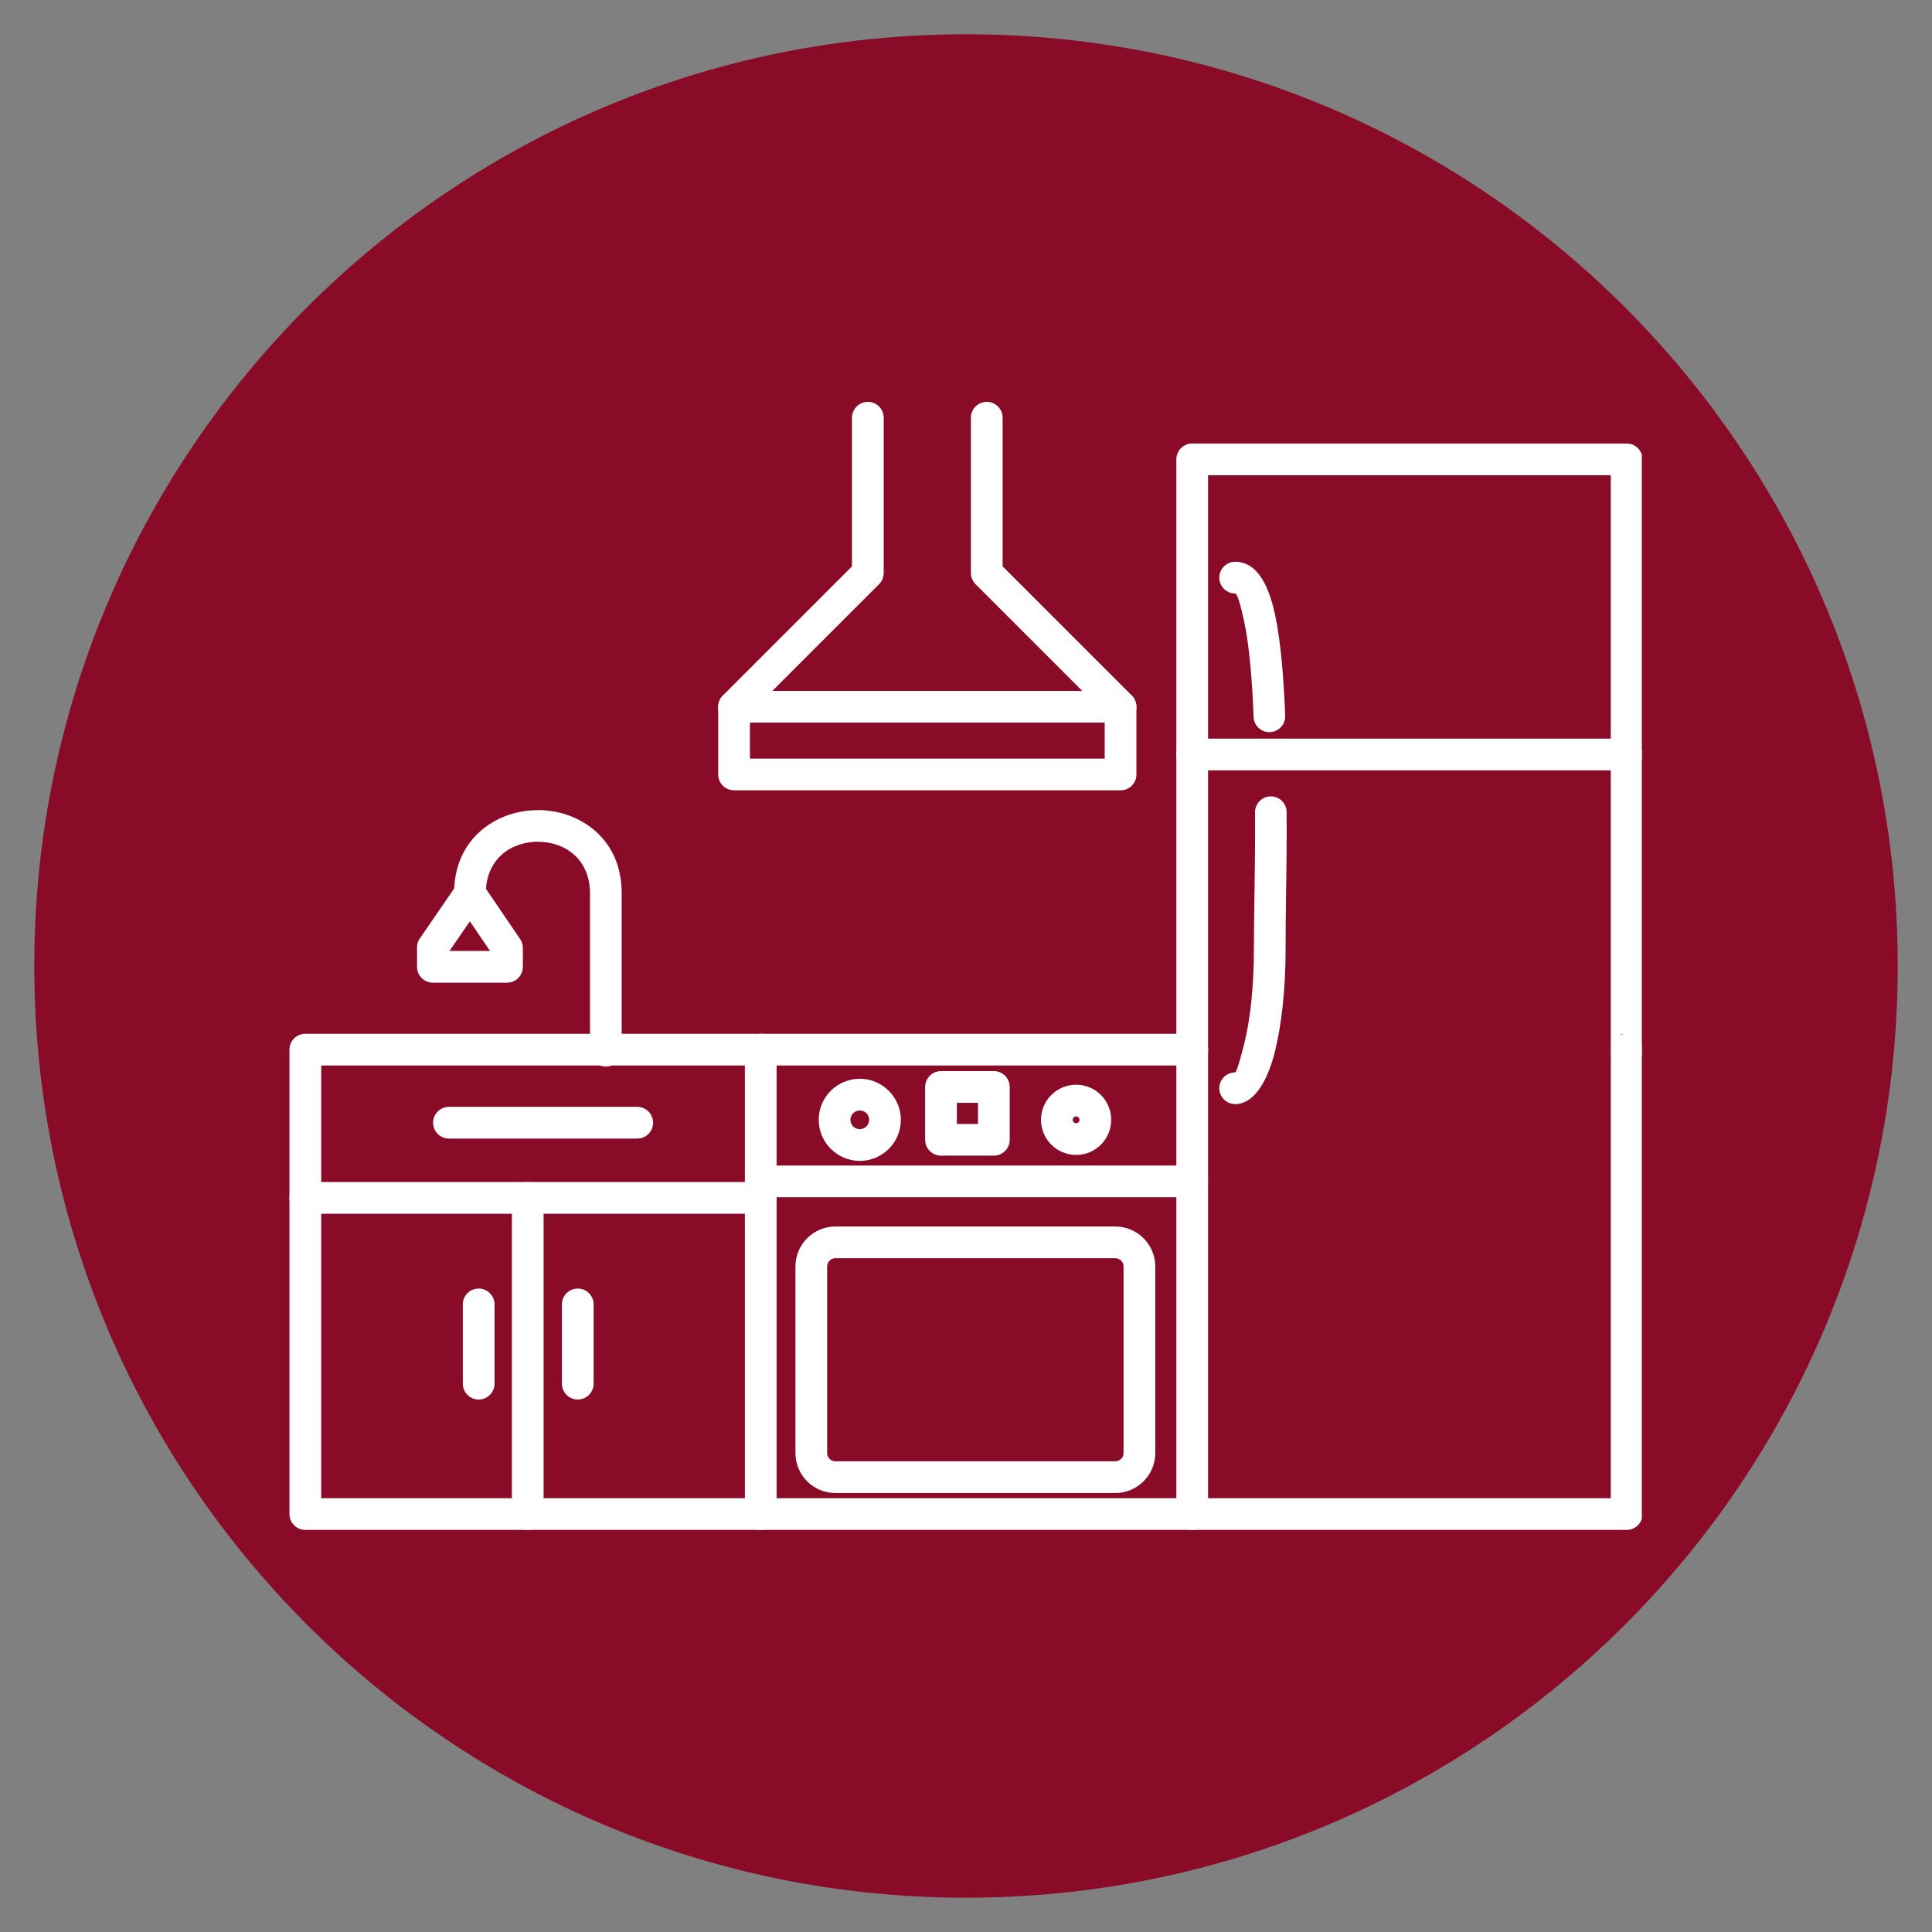
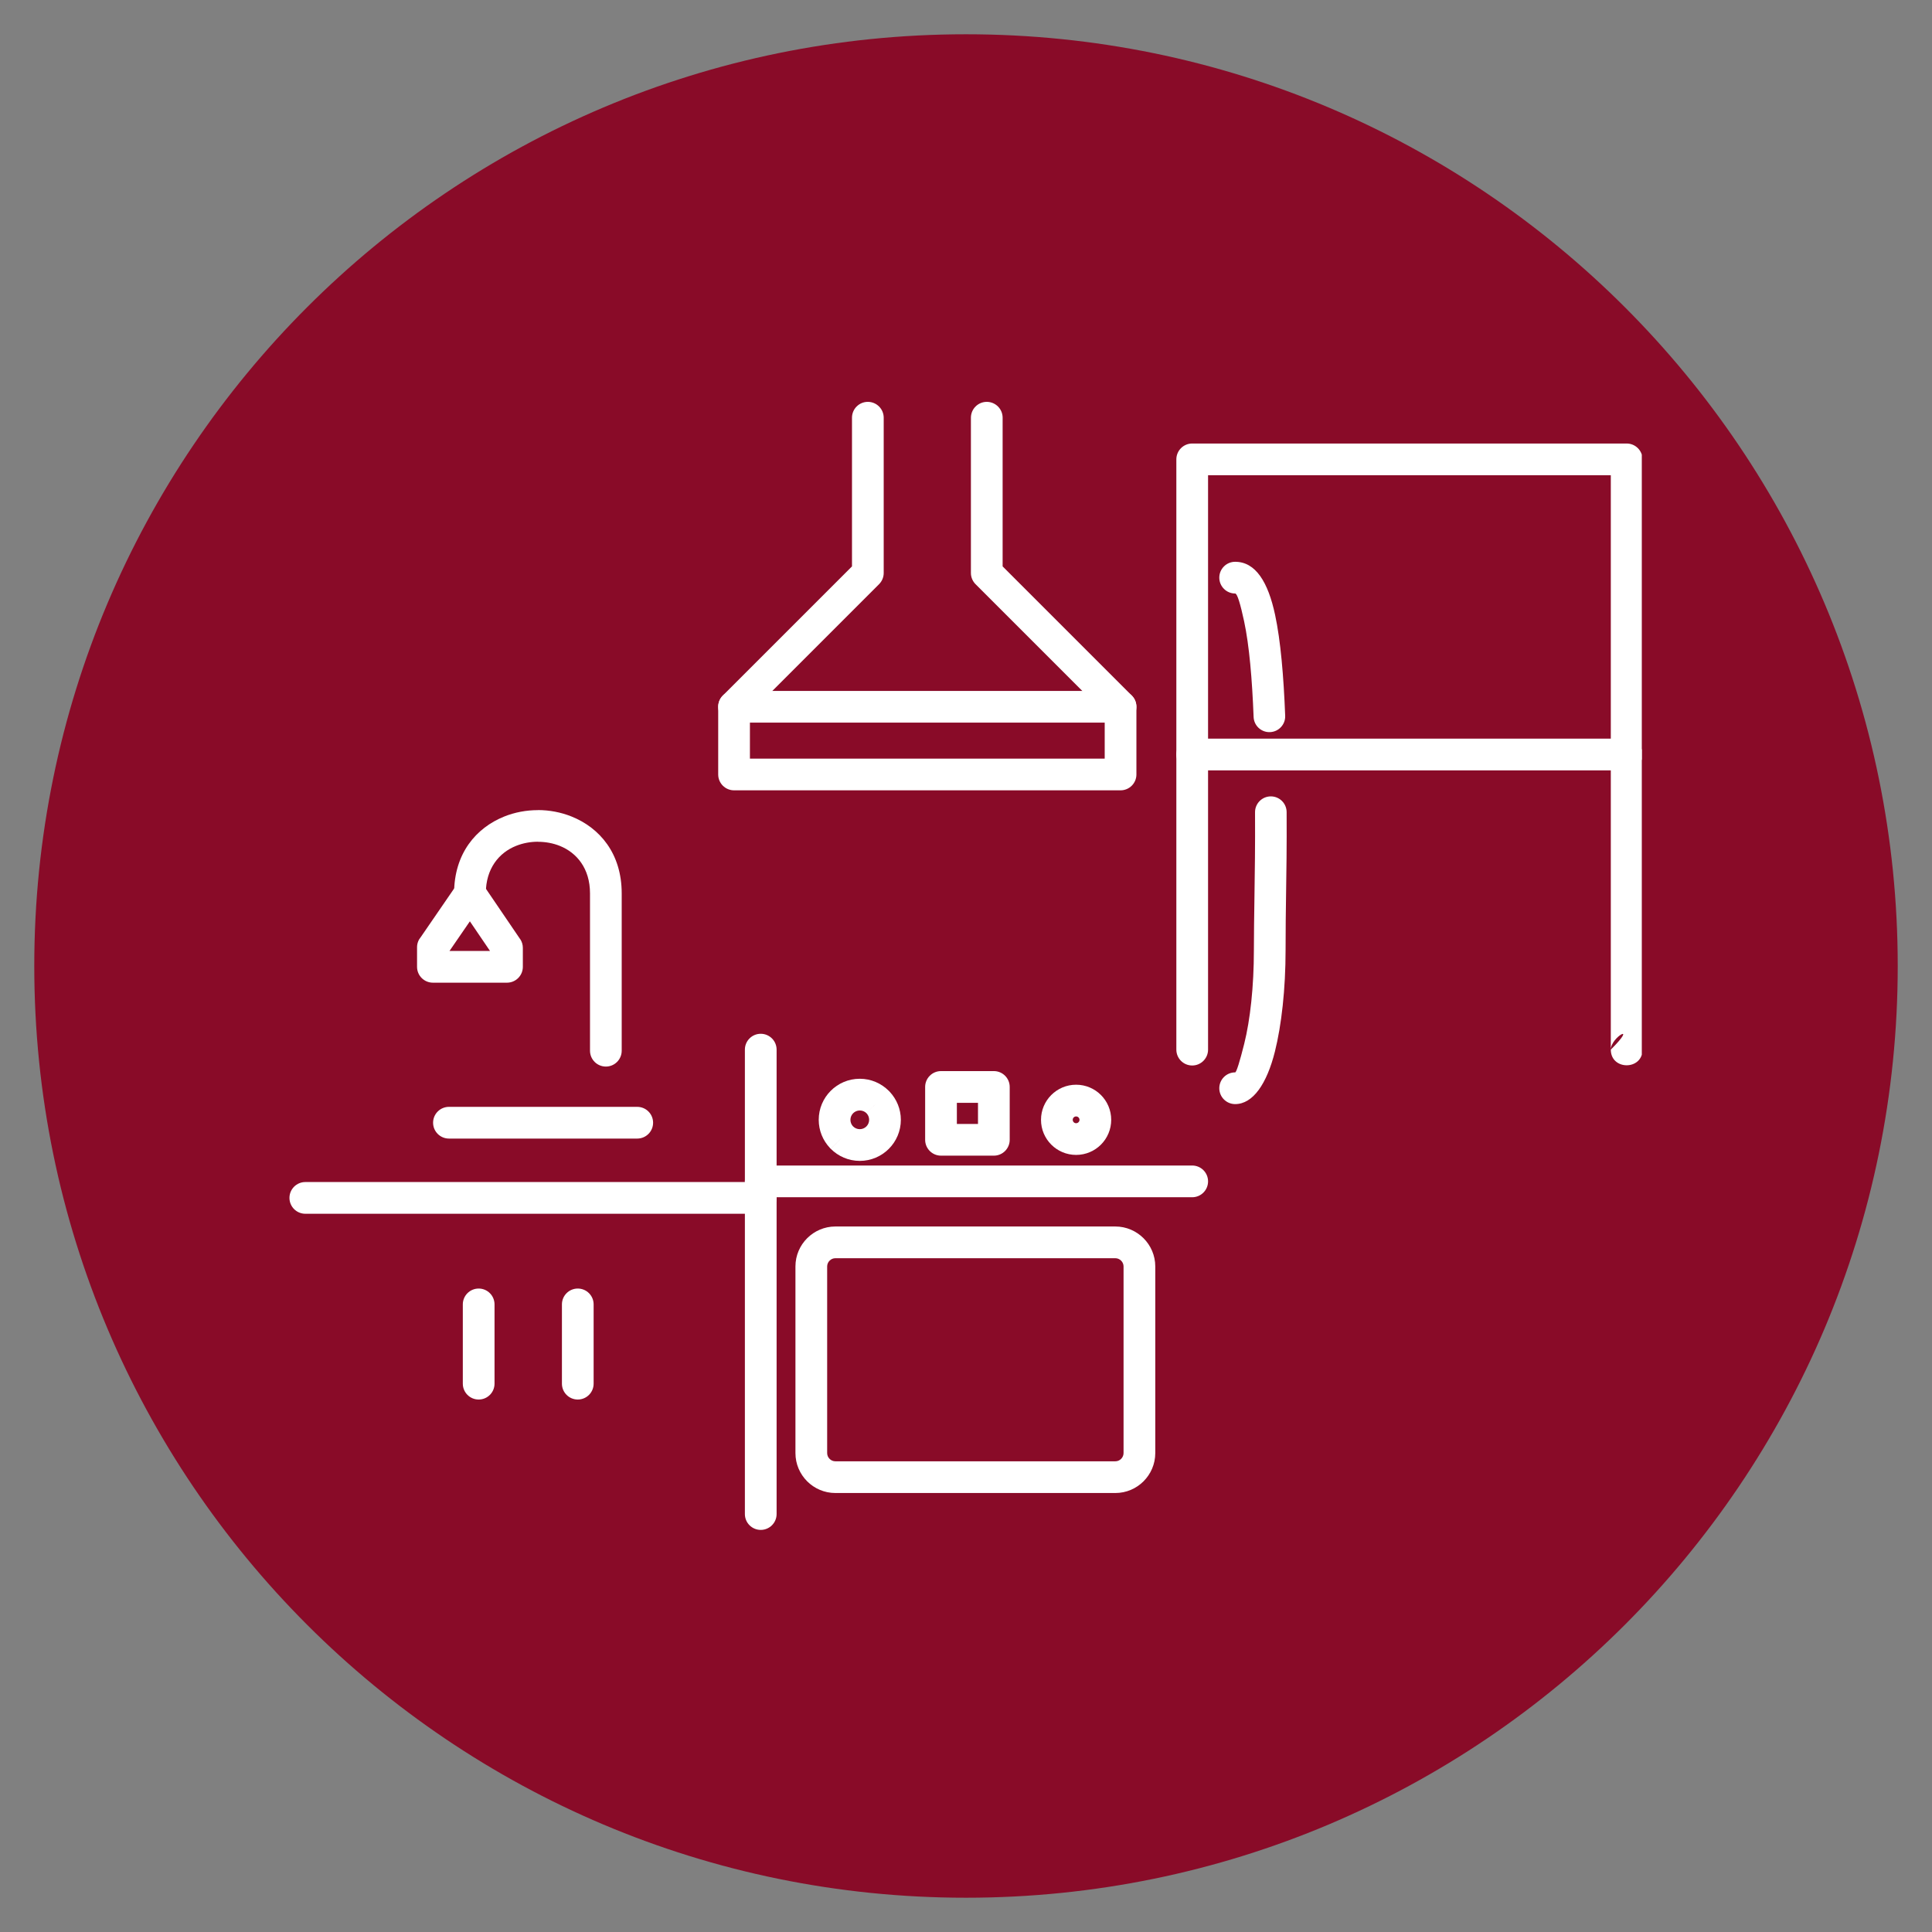
<svg xmlns="http://www.w3.org/2000/svg" width="500" viewBox="0 0 375 375" height="500" preserveAspectRatio="xMidYMid meet">
  <rect x="0" y="0" width="375" height="375" fill="#808080" stroke="none" />
  <defs>
    <clipPath id="dfe3265609">
      <path d="M 6.652 6.652 L 368.348 6.652 L 368.348 368.348 L 6.652 368.348 Z M 6.652 6.652 " clip-rule="nonzero" />
    </clipPath>
    <clipPath id="62cd720510">
      <path d="M 187.5 6.652 C 87.621 6.652 6.652 87.621 6.652 187.5 C 6.652 287.379 87.621 368.348 187.5 368.348 C 287.379 368.348 368.348 287.379 368.348 187.5 C 368.348 87.621 287.379 6.652 187.5 6.652 Z M 187.5 6.652 " clip-rule="nonzero" />
    </clipPath>
    <clipPath id="71f37c40a5">
      <path d="M 0.652 0.652 L 362.348 0.652 L 362.348 362.348 L 0.652 362.348 Z M 0.652 0.652 " clip-rule="nonzero" />
    </clipPath>
    <clipPath id="91be421fac">
      <path d="M 181.5 0.652 C 81.621 0.652 0.652 81.621 0.652 181.5 C 0.652 281.379 81.621 362.348 181.5 362.348 C 281.379 362.348 362.348 281.379 362.348 181.5 C 362.348 81.621 281.379 0.652 181.5 0.652 Z M 181.5 0.652 " clip-rule="nonzero" />
    </clipPath>
    <clipPath id="ebe2b760e4">
      <rect x="0" width="363" y="0" height="363" />
    </clipPath>
    <clipPath id="c139bc4d00">
      <path d="M 56.172 200 L 318.672 200 L 318.672 297 L 56.172 297 Z M 56.172 200 " clip-rule="nonzero" />
    </clipPath>
    <clipPath id="d99d7dc4c9">
      <path d="M 228 86 L 318.672 86 L 318.672 207 L 228 207 Z M 228 86 " clip-rule="nonzero" />
    </clipPath>
    <clipPath id="14f888149b">
      <path d="M 56.172 229 L 151 229 L 151 236 L 56.172 236 Z M 56.172 229 " clip-rule="nonzero" />
    </clipPath>
    <clipPath id="f8d2b08b85">
      <path d="M 228 143 L 318.672 143 L 318.672 150 L 228 150 Z M 228 143 " clip-rule="nonzero" />
    </clipPath>
    <clipPath id="fd3d642037">
      <path d="M 139 78.008 L 221 78.008 L 221 154 L 139 154 Z M 139 78.008 " clip-rule="nonzero" />
    </clipPath>
  </defs>
  <g clip-path="url(#dfe3265609)">
    <g clip-path="url(#62cd720510)">
      <g transform="matrix(1, 0, 0, 1, 6, 6)">
        <g clip-path="url(#ebe2b760e4)">
          <g clip-path="url(#71f37c40a5)">
            <g clip-path="url(#91be421fac)">
              <path fill="#890b28" d="M 0.652 0.652 L 362.348 0.652 L 362.348 362.348 L 0.652 362.348 Z M 0.652 0.652 " fill-opacity="1" fill-rule="nonzero" />
            </g>
          </g>
        </g>
      </g>
    </g>
  </g>
  <g clip-path="url(#c139bc4d00)">
-     <path fill="#ffffff" d="M 231.406 206.812 C 233.105 206.812 234.484 205.434 234.484 203.734 C 234.484 202.035 233.105 200.656 231.406 200.656 L 59.262 200.656 C 57.562 200.656 56.184 202.035 56.184 203.734 L 56.184 293.879 C 56.184 295.578 57.562 296.953 59.262 296.953 L 315.734 296.953 C 317.434 296.953 318.812 295.578 318.812 293.879 L 318.812 203.734 C 318.812 202.035 317.434 200.656 315.734 200.656 C 314.035 200.656 312.656 202.035 312.656 203.734 L 312.656 290.801 L 62.34 290.801 L 62.34 206.812 Z M 231.406 206.812 " fill-opacity="1" fill-rule="nonzero" />
-   </g>
+     </g>
  <g clip-path="url(#d99d7dc4c9)">
    <path fill="#ffffff" d="M 312.656 203.695 L 312.656 92.242 L 234.484 92.242 L 234.484 203.734 C 234.484 205.434 233.105 206.812 231.406 206.812 C 229.707 206.812 228.328 205.434 228.328 203.734 L 228.328 89.164 C 228.328 87.465 229.707 86.086 231.406 86.086 L 315.734 86.086 C 317.434 86.086 318.812 87.465 318.812 89.164 L 318.812 203.734 C 318.812 207.781 312.656 207.781 312.656 203.734 L 312.656 203.695 L 312.656 203.734 C 318.062 198.328 312.688 201.273 312.656 203.695 Z M 312.656 203.695 " fill-opacity="1" fill-rule="nonzero" />
  </g>
  <path fill="#ffffff" d="M 150.738 203.734 C 150.738 202.035 149.359 200.656 147.66 200.656 C 145.961 200.656 144.582 202.035 144.582 203.734 L 144.582 293.879 C 144.582 295.578 145.961 296.953 147.66 296.953 C 149.359 296.953 150.738 295.578 150.738 293.879 Z M 150.738 203.734 " fill-opacity="1" fill-rule="nonzero" />
-   <path fill="#ffffff" d="M 234.484 203.734 C 234.484 202.035 233.105 200.656 231.406 200.656 C 229.707 200.656 228.328 202.035 228.328 203.734 L 228.328 293.879 C 228.328 295.578 229.707 296.953 231.406 296.953 C 233.105 296.953 234.484 295.578 234.484 293.879 Z M 234.484 203.734 " fill-opacity="1" fill-rule="nonzero" />
  <path fill="#ffffff" d="M 162.145 283.637 L 216.484 283.637 C 216.922 283.637 217.32 283.457 217.609 283.168 C 217.898 282.875 218.082 282.477 218.082 282.043 L 218.082 245.816 C 218.082 245.379 217.898 244.98 217.609 244.691 C 217.32 244.402 216.922 244.219 216.484 244.219 L 162.145 244.219 C 161.711 244.219 161.312 244.402 161.023 244.691 C 160.73 244.98 160.551 245.379 160.551 245.816 L 160.551 282.043 C 160.551 282.477 160.73 282.875 161.023 283.168 C 161.312 283.457 161.711 283.637 162.145 283.637 Z M 216.484 289.793 L 162.145 289.793 C 160.012 289.793 158.07 288.922 156.668 287.52 C 155.266 286.117 154.395 284.176 154.395 282.043 L 154.395 245.816 C 154.395 243.68 155.266 241.742 156.668 240.34 C 158.07 238.938 160.012 238.062 162.145 238.062 L 216.484 238.062 C 218.621 238.062 220.559 238.938 221.961 240.34 C 223.363 241.742 224.238 243.68 224.238 245.816 L 224.238 282.043 C 224.238 284.176 223.363 286.117 221.961 287.52 C 220.559 288.922 218.621 289.793 216.484 289.793 Z M 216.484 289.793 " fill-opacity="1" fill-rule="nonzero" />
  <path fill="#ffffff" d="M 166.883 209.387 C 169.07 209.387 171.059 210.277 172.508 211.723 L 172.512 211.727 L 172.52 211.723 C 172.59 211.793 172.66 211.867 172.723 211.945 C 174.043 213.371 174.855 215.273 174.855 217.355 C 174.855 219.559 173.961 221.551 172.52 222.992 C 171.078 224.434 169.082 225.328 166.883 225.328 C 164.691 225.328 162.703 224.434 161.258 222.992 L 163.422 220.816 L 161.246 222.992 C 161.18 222.926 161.113 222.852 161.055 222.781 C 159.727 221.355 158.914 219.449 158.914 217.355 C 158.914 215.156 159.805 213.164 161.246 211.723 C 162.688 210.277 164.684 209.387 166.883 209.387 Z M 170.344 213.898 L 168.168 216.062 C 167.848 215.742 167.391 215.543 166.883 215.543 C 166.383 215.543 165.93 215.746 165.598 216.074 C 165.273 216.402 165.066 216.855 165.066 217.355 C 165.066 217.812 165.234 218.23 165.504 218.551 L 165.598 218.641 L 165.594 218.645 C 165.922 218.969 166.379 219.172 166.883 219.172 C 167.383 219.172 167.84 218.969 168.168 218.641 C 168.496 218.312 168.699 217.855 168.699 217.355 C 168.699 216.898 168.535 216.484 168.27 216.172 L 168.164 216.074 Z M 170.344 213.898 " fill-opacity="1" fill-rule="nonzero" />
  <path fill="#ffffff" d="M 208.871 210.543 C 210.754 210.543 212.457 211.305 213.691 212.539 C 214.922 213.773 215.684 215.477 215.684 217.355 C 215.684 219.238 214.922 220.941 213.691 222.176 C 212.457 223.406 210.754 224.168 208.871 224.168 C 206.992 224.168 205.289 223.406 204.055 222.176 C 202.82 220.941 202.059 219.238 202.059 217.355 C 202.059 215.477 202.82 213.773 204.055 212.539 C 205.289 211.305 206.992 210.543 208.871 210.543 Z M 209.336 216.891 C 209.219 216.773 209.055 216.699 208.871 216.699 C 208.691 216.699 208.523 216.773 208.406 216.891 C 208.289 217.008 208.215 217.176 208.215 217.355 C 208.215 217.539 208.289 217.703 208.406 217.82 C 208.523 217.941 208.691 218.016 208.871 218.016 C 209.055 218.016 209.219 217.941 209.336 217.82 C 209.457 217.703 209.531 217.539 209.531 217.355 C 209.531 217.176 209.457 217.008 209.336 216.891 Z M 209.336 216.891 " fill-opacity="1" fill-rule="nonzero" />
  <path fill="#ffffff" d="M 147.66 226.227 C 145.961 226.227 144.582 227.605 144.582 229.305 C 144.582 231.004 145.961 232.383 147.66 232.383 L 231.406 232.383 C 233.105 232.383 234.484 231.004 234.484 229.305 C 234.484 227.605 233.105 226.227 231.406 226.227 Z M 147.66 226.227 " fill-opacity="1" fill-rule="nonzero" />
  <path fill="#ffffff" d="M 182.648 207.898 L 192.906 207.898 C 194.605 207.898 195.984 209.277 195.984 210.977 L 195.984 221.234 C 195.984 222.934 194.605 224.312 192.906 224.312 L 182.648 224.312 C 180.949 224.312 179.57 222.934 179.57 221.234 L 179.57 210.977 C 179.57 209.277 180.949 207.898 182.648 207.898 Z M 189.828 214.055 L 185.727 214.055 L 185.727 218.156 L 189.828 218.156 Z M 189.828 214.055 " fill-opacity="1" fill-rule="nonzero" />
  <g clip-path="url(#14f888149b)">
    <path fill="#ffffff" d="M 59.262 229.434 C 57.562 229.434 56.184 230.812 56.184 232.512 C 56.184 234.211 57.562 235.59 59.262 235.59 L 147.66 235.59 C 149.359 235.59 150.738 234.211 150.738 232.512 C 150.738 230.812 149.359 229.434 147.66 229.434 Z M 59.262 229.434 " fill-opacity="1" fill-rule="nonzero" />
  </g>
-   <path fill="#ffffff" d="M 99.359 293.879 C 99.359 295.578 100.738 296.953 102.438 296.953 C 104.137 296.953 105.512 295.578 105.512 293.879 L 105.512 232.512 C 105.512 230.812 104.137 229.434 102.438 229.434 C 100.738 229.434 99.359 230.812 99.359 232.512 Z M 99.359 293.879 " fill-opacity="1" fill-rule="nonzero" />
  <path fill="#ffffff" d="M 88.141 173.398 C 88.141 175.098 89.52 176.477 91.219 176.477 C 92.918 176.477 94.297 175.098 94.297 173.398 C 94.297 168.574 96.867 165.508 100.156 164.188 C 101.496 163.648 102.953 163.379 104.406 163.379 L 104.406 163.391 C 105.883 163.391 107.34 163.656 108.66 164.188 C 111.949 165.508 114.52 168.574 114.52 173.398 L 114.52 203.941 C 114.52 205.641 115.898 207.02 117.598 207.02 C 119.297 207.02 120.672 205.641 120.672 203.941 L 120.672 173.398 C 120.672 165.66 116.406 160.684 110.945 158.488 C 108.867 157.652 106.625 157.234 104.406 157.234 L 104.406 157.246 C 102.168 157.246 99.93 157.66 97.871 158.488 C 92.41 160.684 88.141 165.66 88.141 173.398 Z M 88.141 173.398 " fill-opacity="1" fill-rule="nonzero" />
  <path fill="#ffffff" d="M 93.914 171.918 L 100.941 182.254 L 100.953 182.25 C 101.312 182.777 101.484 183.383 101.484 183.977 L 101.484 187.66 C 101.484 189.359 100.105 190.738 98.406 190.738 L 84.027 190.738 C 82.328 190.738 80.949 189.359 80.949 187.66 L 80.949 183.863 C 80.949 183.102 81.227 182.406 81.684 181.871 L 88.691 171.668 L 91.219 173.398 L 88.68 171.656 C 89.645 170.254 91.559 169.898 92.961 170.863 C 93.371 171.145 93.691 171.508 93.914 171.918 Z M 95.113 184.582 L 91.203 178.828 L 87.246 184.582 Z M 95.113 184.582 " fill-opacity="1" fill-rule="nonzero" />
  <g clip-path="url(#f8d2b08b85)">
    <path fill="#ffffff" d="M 231.406 143.371 C 229.707 143.371 228.328 144.75 228.328 146.449 C 228.328 148.148 229.707 149.527 231.406 149.527 L 315.734 149.527 C 317.434 149.527 318.812 148.148 318.812 146.449 C 318.812 144.75 317.434 143.371 315.734 143.371 Z M 231.406 143.371 " fill-opacity="1" fill-rule="nonzero" />
  </g>
  <path fill="#ffffff" d="M 239.742 208.148 C 238.043 208.148 236.664 209.527 236.664 211.227 C 236.664 212.926 238.043 214.305 239.742 214.305 C 243.188 214.305 245.891 210.387 247.465 204.086 C 248.738 198.98 249.531 192 249.531 184.375 C 249.531 179.91 249.578 177.008 249.621 173.938 C 249.695 169.25 249.77 164.262 249.734 157.633 C 249.727 155.938 248.348 154.57 246.656 154.578 C 244.961 154.586 243.594 155.965 243.602 157.656 C 243.637 164.215 243.562 169.191 243.492 173.867 C 243.434 177.758 243.379 181.477 243.379 184.375 C 243.379 191.52 242.66 197.965 241.504 202.594 C 240.645 206.02 239.988 208.148 239.742 208.148 Z M 243.324 139.148 C 243.383 140.844 244.805 142.168 246.496 142.105 C 248.191 142.047 249.516 140.625 249.453 138.934 C 249.156 131.266 248.57 124.352 247.492 119.328 C 246.129 112.961 243.707 109.043 239.742 109.043 C 238.043 109.043 236.664 110.422 236.664 112.121 C 236.664 113.82 238.043 115.199 239.742 115.199 C 240.156 115.199 240.766 117.258 241.484 120.605 C 242.488 125.297 243.039 131.848 243.324 139.148 Z M 243.324 139.148 " fill-opacity="1" fill-rule="nonzero" />
  <path fill="#ffffff" d="M 115.223 253.184 C 115.223 251.484 113.848 250.105 112.145 250.105 C 110.445 250.105 109.07 251.484 109.07 253.184 L 109.07 268.57 C 109.07 270.27 110.445 271.648 112.145 271.648 C 113.848 271.648 115.223 270.27 115.223 268.57 Z M 115.223 253.184 " fill-opacity="1" fill-rule="nonzero" />
  <path fill="#ffffff" d="M 95.988 253.184 C 95.988 251.484 94.609 250.105 92.91 250.105 C 91.211 250.105 89.832 251.484 89.832 253.184 L 89.832 268.57 C 89.832 270.27 91.211 271.648 92.91 271.648 C 94.609 271.648 95.988 270.27 95.988 268.57 Z M 95.988 253.184 " fill-opacity="1" fill-rule="nonzero" />
  <path fill="#ffffff" d="M 87.141 214.84 C 85.441 214.84 84.062 216.219 84.062 217.918 C 84.062 219.617 85.441 220.996 87.141 220.996 L 123.688 220.996 C 125.387 220.996 126.766 219.617 126.766 217.918 C 126.766 216.219 125.387 214.84 123.688 214.84 Z M 87.141 214.84 " fill-opacity="1" fill-rule="nonzero" />
  <g clip-path="url(#fd3d642037)">
    <path fill="#ffffff" d="M 194.609 81.078 C 194.609 79.379 193.23 78 191.531 78 C 189.832 78 188.453 79.379 188.453 81.078 L 188.453 111.215 C 188.453 112.062 188.797 112.832 189.355 113.391 L 214.422 138.457 L 214.422 147.246 L 145.559 147.246 L 145.559 138.457 L 170.625 113.391 C 171.18 112.832 171.527 112.062 171.527 111.215 L 171.527 81.078 C 171.527 79.379 170.148 78 168.449 78 C 166.75 78 165.371 79.379 165.371 81.078 L 165.371 109.938 L 140.305 135.004 C 139.703 135.605 139.402 136.395 139.402 137.18 L 139.402 150.324 C 139.402 152.023 140.781 153.402 142.48 153.402 L 217.5 153.402 C 219.199 153.402 220.578 152.023 220.578 150.324 L 220.578 137.18 L 220.574 137.18 C 220.574 136.395 220.277 135.605 219.676 135.004 L 194.609 109.938 Z M 194.609 81.078 " fill-opacity="1" fill-rule="nonzero" />
  </g>
  <path fill="#ffffff" d="M 142.48 134.105 C 140.781 134.105 139.402 135.484 139.402 137.184 C 139.402 138.883 140.781 140.262 142.48 140.262 L 217.5 140.262 C 219.199 140.262 220.578 138.883 220.578 137.184 C 220.578 135.484 219.199 134.105 217.5 134.105 Z M 142.48 134.105 " fill-opacity="1" fill-rule="nonzero" />
</svg>